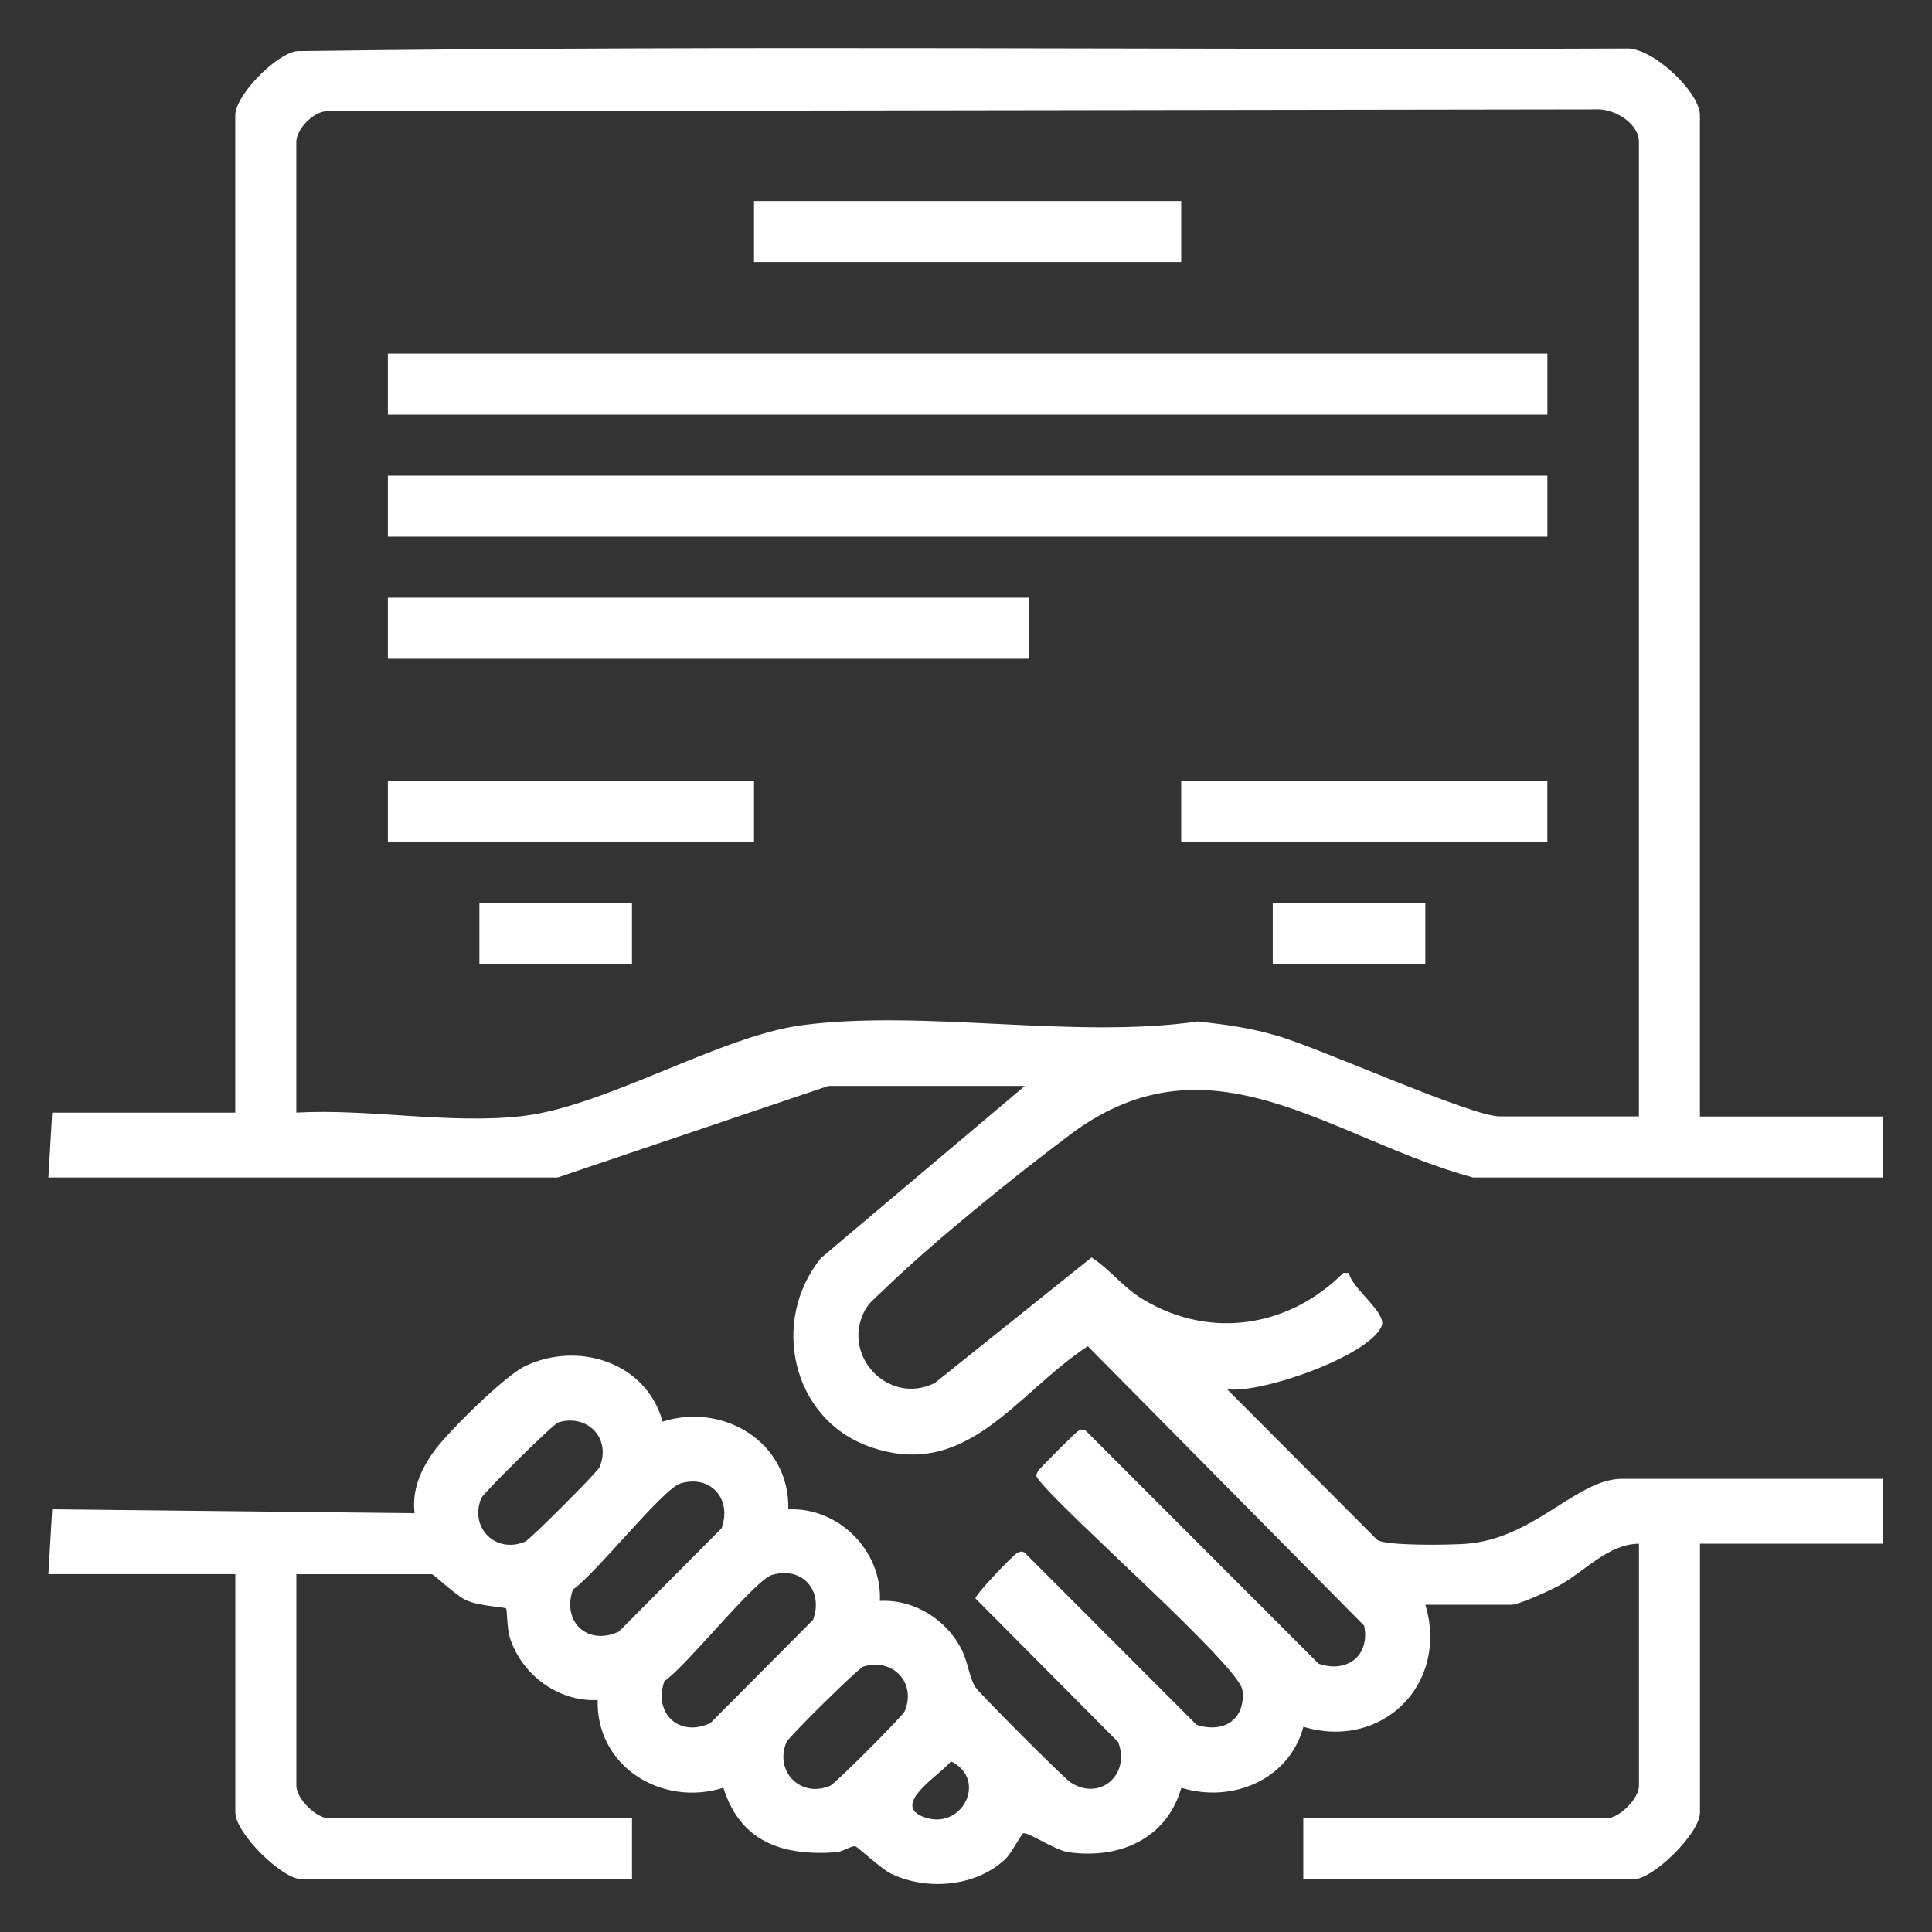
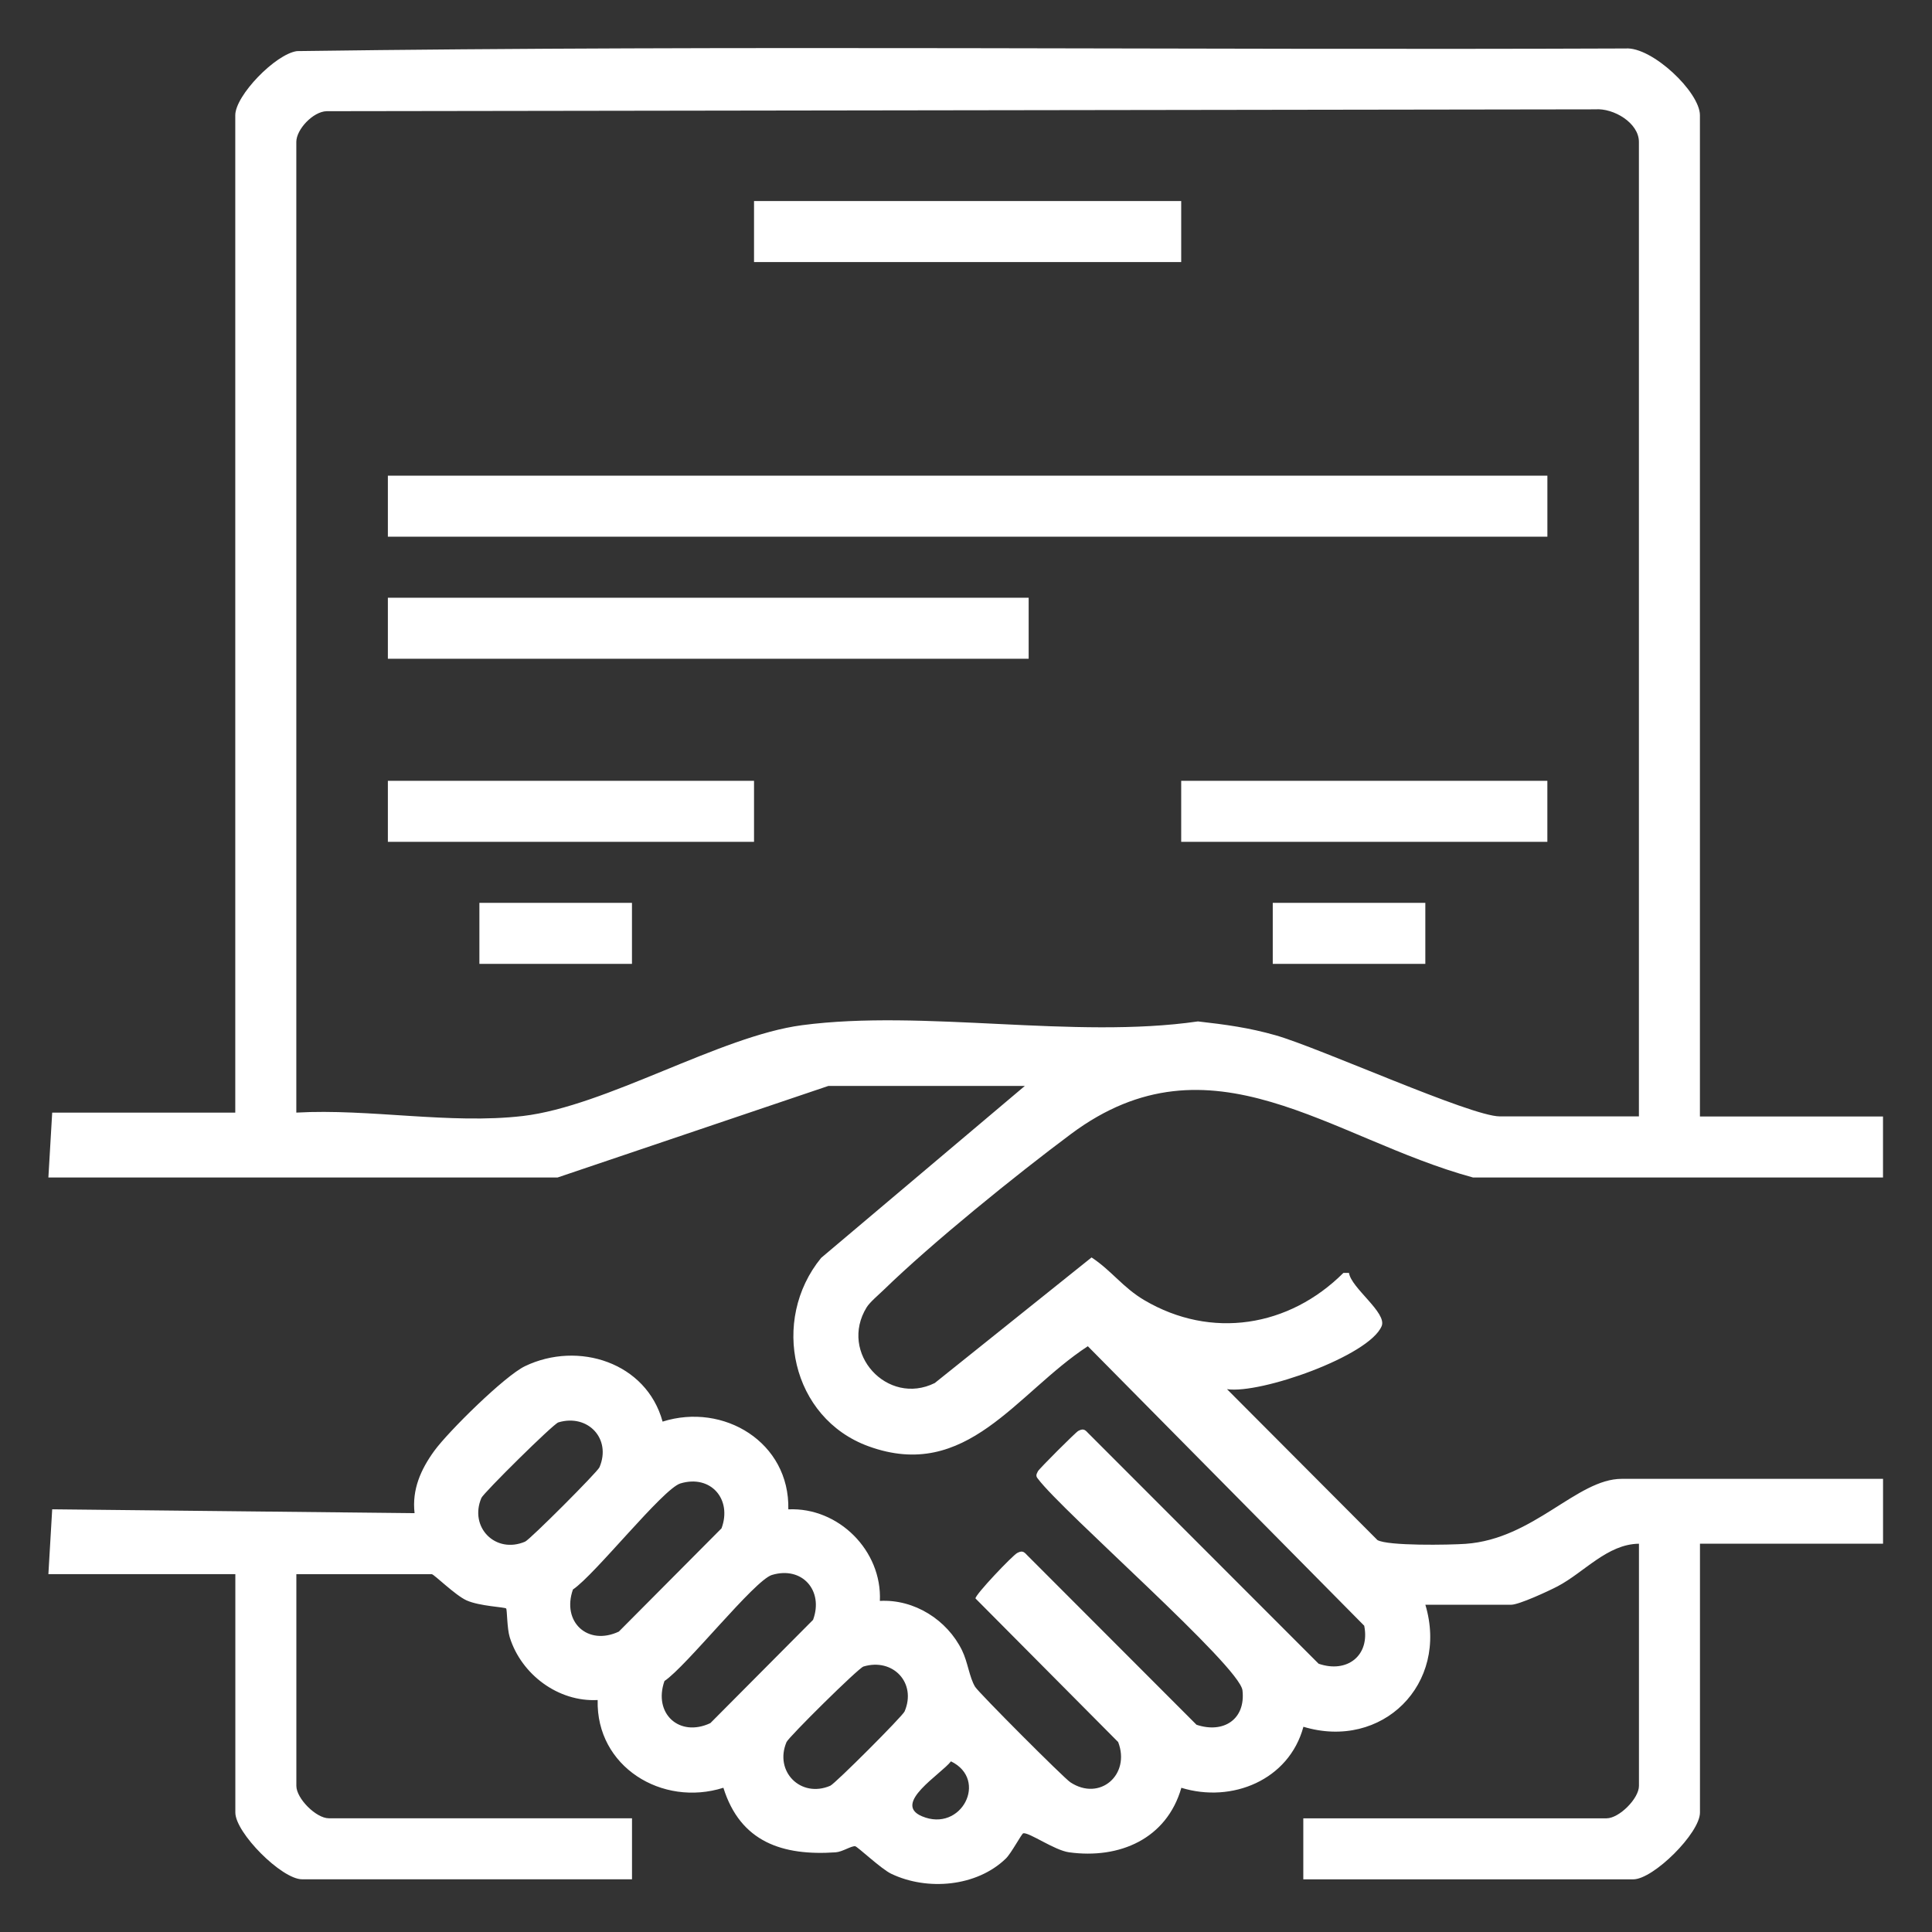
<svg xmlns="http://www.w3.org/2000/svg" id="a" data-name="Calque 1" width="67" height="67" viewBox="0 0 67 67">
  <rect x="0" y="0" width="67" height="67" fill="#333333" stroke="none" />
  <path d="M58.952,38.718h6.349v2.116h-14.219c-4.945-1.346-9.079-5.133-13.942-1.508-1.911,1.425-4.81,3.768-6.496,5.408-.171.166-.477.422-.589.602-.978,1.586.72,3.44,2.362,2.626l5.437-4.355c.694.456,1.084,1.043,1.83,1.482,2.322,1.368,5.02.934,6.904-.946h.193c.077.526,1.327,1.382,1.133,1.846-.433,1.034-4.201,2.361-5.363,2.186l5.217,5.233c.361.208,2.497.17,3.055.131,2.367-.165,3.863-2.254,5.418-2.254h9.061v2.249h-6.349v9.325c0,.71-1.614,2.315-2.315,2.315h-11.441v-2.116h10.516c.437,0,1.124-.686,1.124-1.124v-8.399c-1.096.012-1.899.993-2.821,1.477-.308.162-1.337.639-1.61.639h-2.976c.824,2.749-1.495,5.055-4.229,4.232-.5,1.849-2.481,2.656-4.233,2.116-.509,1.77-2.144,2.479-3.895,2.237-.509-.07-1.371-.692-1.587-.66-.053.008-.414.691-.603.875-1.012.983-2.73,1.127-3.978.529-.349-.167-1.171-.946-1.249-.954-.14-.014-.443.195-.676.211-1.838.127-3.304-.352-3.894-2.239-2.127.674-4.419-.733-4.36-3.043-1.369.074-2.648-.889-3.049-2.175-.097-.311-.089-.964-.125-.999-.05-.05-.918-.078-1.372-.281-.391-.175-1.132-.909-1.207-.909h-4.696v7.341c0,.439.687,1.124,1.124,1.124h10.516v2.116h-11.441c-.71,0-2.315-1.614-2.315-2.315v-8.267H1.678l.132-2.249,12.567.134c-.095-.817.215-1.516.683-2.16.489-.672,2.442-2.6,3.147-2.938,1.844-.883,4.209-.131,4.771,1.923,2.114-.67,4.414.717,4.36,3.043,1.745-.08,3.255,1.438,3.175,3.175,1.194-.065,2.332.658,2.849,1.714.204.417.252.93.454,1.265.122.202,3.07,3.157,3.303,3.311,1.022.674,2.094-.264,1.658-1.395l-4.948-4.98c-.021-.121,1.285-1.493,1.447-1.577.155-.08.22-.063.334.066l5.884,5.891c.934.312,1.708-.185,1.594-1.193-.096-.845-6.248-6.202-7.093-7.337-.088-.1-.052-.16,0-.262.045-.088,1.31-1.352,1.398-1.398.155-.08.22-.063.334.066l8.001,8.007c.981.34,1.789-.274,1.582-1.317l-9.585-9.693c-2.483,1.619-4.196,4.71-7.605,3.47-2.676-.973-3.411-4.371-1.644-6.533l7.065-5.964h-6.812l-9.391,3.175H1.678l.132-2.249h6.349V3.996c0-.683,1.396-2.124,2.141-2.224,15.342-.211,30.718-.03,46.073-.091.917-.066,2.579,1.513,2.579,2.315v34.721ZM56.836,38.718V4.922c0-.663-.883-1.18-1.516-1.13l-43.993.064c-.474.014-1.051.634-1.051,1.065v33.663c2.535-.143,5.34.412,7.856.118,2.883-.337,6.841-2.774,9.681-3.149,4.212-.557,9.434.49,13.731-.131.956.108,1.768.217,2.694.481,1.531.437,6.771,2.812,7.769,2.812h4.828ZM19.363,49.327c-.179.054-2.596,2.448-2.669,2.62-.432,1.017.49,1.953,1.516,1.516.168-.071,2.507-2.411,2.579-2.579.423-.993-.407-1.863-1.425-1.557ZM23.596,51.444c-.605.182-2.967,3.171-3.727,3.678-.397,1.128.517,1.966,1.592,1.46l3.561-3.581c.374-1.009-.374-1.873-1.425-1.557ZM26.77,54.618c-.605.182-2.967,3.171-3.727,3.678-.397,1.128.517,1.966,1.592,1.46l3.561-3.581c.374-1.009-.374-1.873-1.425-1.557ZM29.945,57.793c-.179.054-2.596,2.448-2.669,2.62-.432,1.017.49,1.953,1.516,1.516.168-.071,2.507-2.411,2.579-2.579.423-.993-.407-1.863-1.425-1.557ZM32.979,61.082c-.356.455-2.044,1.465-1.008,1.904,1.366.579,2.318-1.267,1.008-1.904Z" fill="#fff" />
  <g>
-     <rect x="13.451" y="12.263" width="40.211" height="2.116" fill="#fff" />
    <rect x="13.451" y="16.496" width="40.211" height="2.116" fill="#fff" />
    <rect x="13.451" y="20.729" width="22.222" height="2.116" fill="#fff" />
    <rect x="26.149" y="6.972" width="14.814" height="2.116" fill="#fff" />
    <g>
      <rect x="40.963" y="27.078" width="12.698" height="2.116" fill="#fff" />
      <rect x="44.138" y="31.31" width="5.291" height="2.116" fill="#fff" />
    </g>
    <g>
      <rect x="13.451" y="27.078" width="12.698" height="2.116" fill="#fff" />
      <rect x="16.625" y="31.31" width="5.291" height="2.116" fill="#fff" />
    </g>
  </g>
</svg>